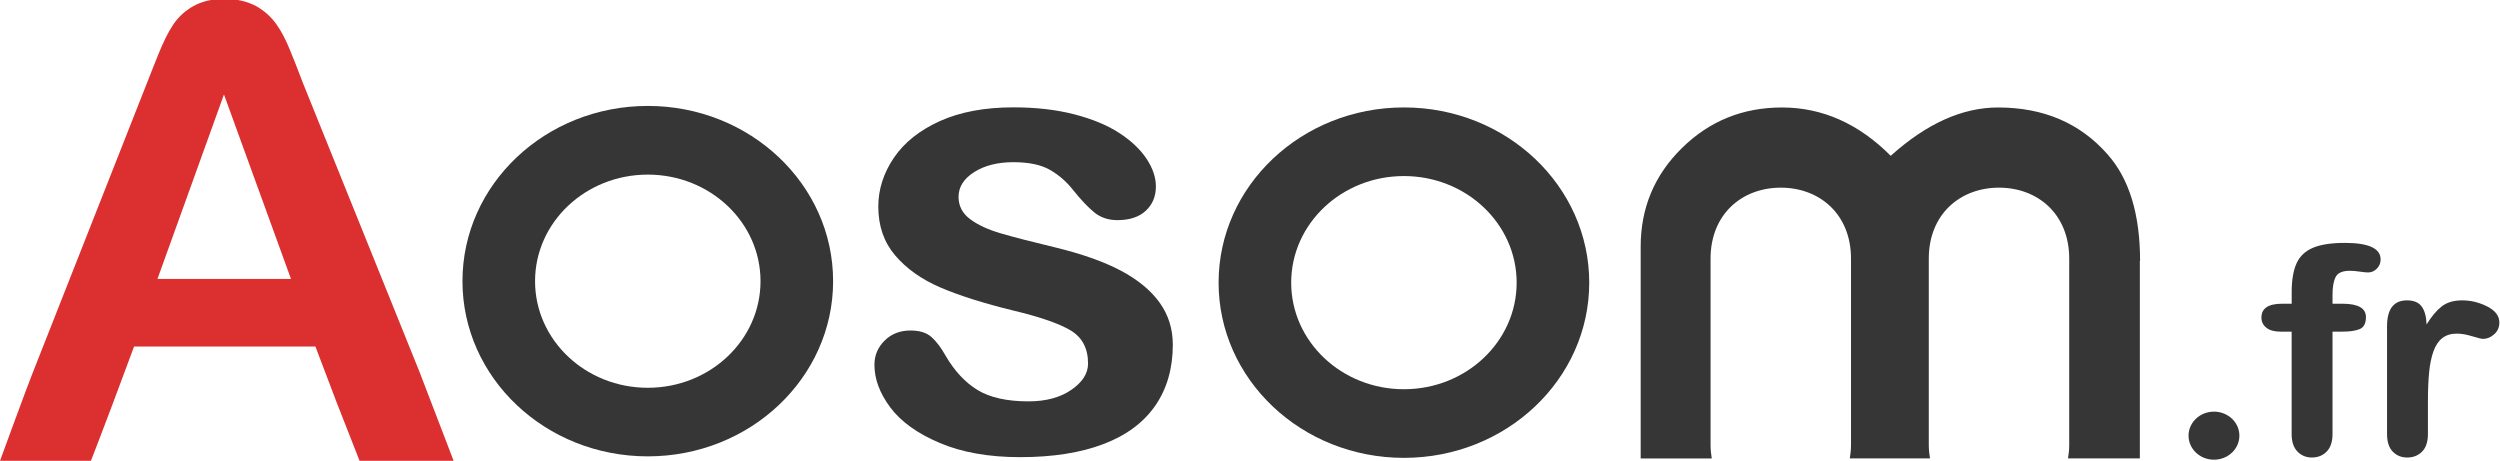
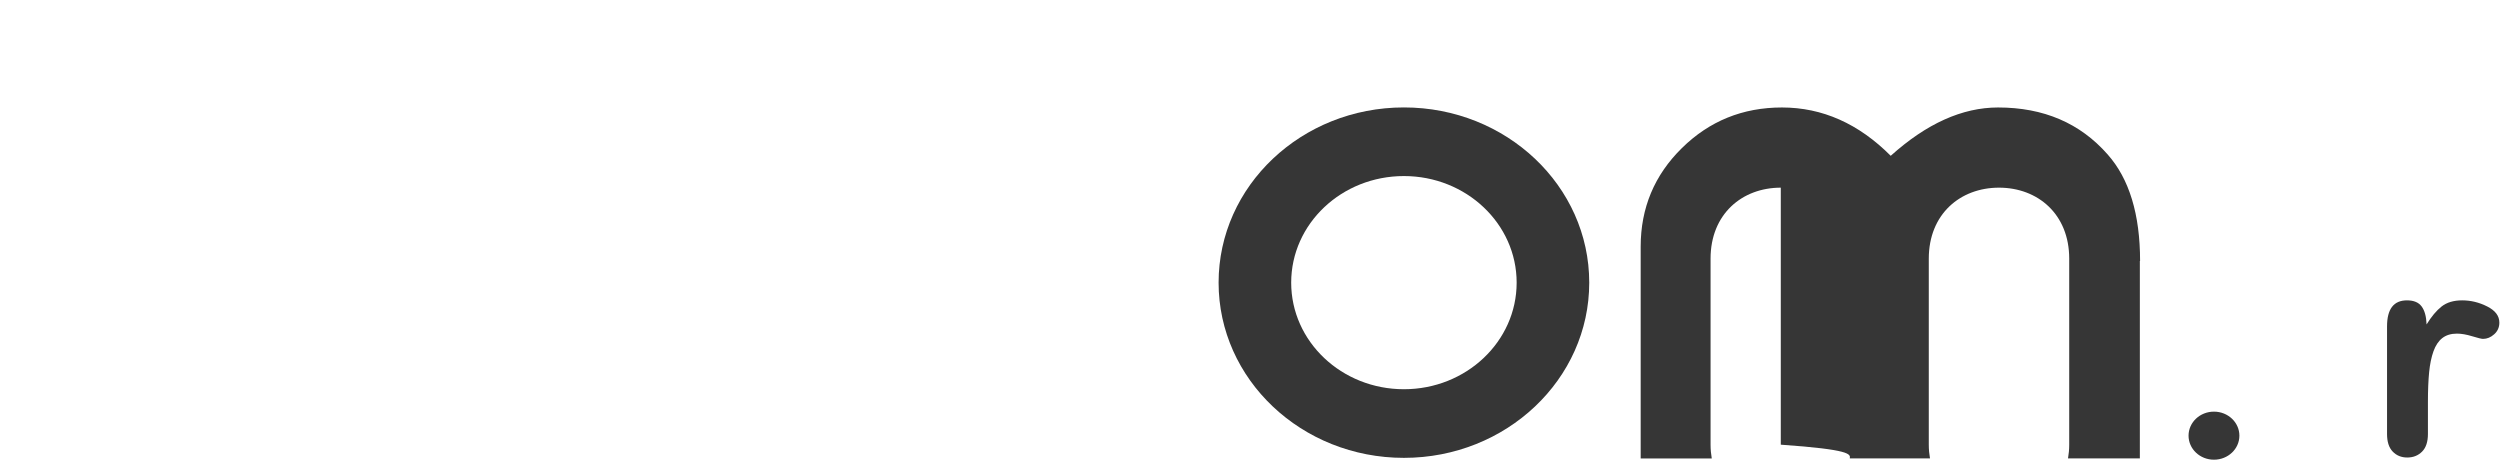
<svg xmlns="http://www.w3.org/2000/svg" width="217" height="40" viewBox="0 0 217 40" fill="none">
-   <path d="M101.8 29.915C101.8 31.974 101.292 33.74 100.28 35.208C99.263 36.676 97.767 37.79 95.782 38.545C93.798 39.3 91.386 39.681 88.546 39.681C85.836 39.681 83.508 39.27 81.572 38.45C79.636 37.63 78.204 36.604 77.284 35.372C76.361 34.14 75.901 32.905 75.901 31.665C75.901 30.846 76.195 30.144 76.788 29.56C77.377 28.977 78.128 28.687 79.031 28.687C79.826 28.687 80.434 28.878 80.858 29.259C81.282 29.644 81.689 30.182 82.076 30.872C82.851 32.203 83.778 33.199 84.855 33.855C85.936 34.51 87.405 34.838 89.268 34.838C90.781 34.838 92.023 34.507 92.991 33.839C93.959 33.172 94.443 32.413 94.443 31.555C94.443 30.243 93.939 29.286 92.935 28.683C91.93 28.081 90.272 27.509 87.969 26.959C85.368 26.323 83.25 25.651 81.62 24.95C79.987 24.248 78.684 23.322 77.704 22.174C76.724 21.026 76.236 19.611 76.236 17.933C76.236 16.438 76.688 15.027 77.591 13.692C78.495 12.361 79.83 11.301 81.588 10.508C83.351 9.715 85.477 9.318 87.965 9.318C89.921 9.318 91.676 9.52 93.237 9.921C94.794 10.321 96.097 10.859 97.138 11.534C98.178 12.209 98.973 12.956 99.517 13.776C100.062 14.596 100.332 15.401 100.332 16.183C100.332 17.041 100.042 17.742 99.461 18.288C98.88 18.833 98.053 19.108 96.984 19.108C96.21 19.108 95.548 18.89 95.004 18.452C94.459 18.013 93.838 17.357 93.136 16.484C92.564 15.755 91.89 15.172 91.115 14.733C90.341 14.295 89.288 14.078 87.961 14.078C86.594 14.078 85.46 14.364 84.557 14.939C83.653 15.515 83.202 16.228 83.202 17.086C83.202 17.872 83.532 18.513 84.198 19.016C84.864 19.516 85.755 19.931 86.88 20.259C88.005 20.587 89.555 20.988 91.531 21.46C93.874 22.025 95.786 22.7 97.275 23.485C98.759 24.271 99.884 25.194 100.651 26.262C101.417 27.329 101.8 28.546 101.8 29.915Z" fill="#363636" />
-   <path d="M56.228 9.195C47.346 9.195 40.142 16.003 40.142 24.404C40.142 32.805 47.342 39.612 56.228 39.612C65.11 39.612 72.314 32.805 72.314 24.404C72.314 16.003 65.11 9.195 56.228 9.195ZM56.228 33.659C50.823 33.659 46.443 29.518 46.443 24.407C46.443 19.297 50.823 15.156 56.228 15.156C61.633 15.156 66.013 19.297 66.013 24.407C66.013 29.518 61.633 33.659 56.228 33.659Z" fill="#363636" />
  <path d="M121.86 9.325C112.978 9.325 105.774 16.132 105.774 24.534C105.774 32.935 112.974 39.742 121.86 39.742C130.742 39.742 137.946 32.935 137.946 24.534C137.946 16.132 130.746 9.325 121.86 9.325ZM121.86 33.785C116.455 33.785 112.075 29.644 112.075 24.534C112.075 19.424 116.455 15.282 121.86 15.282C127.265 15.282 131.645 19.424 131.645 24.534C131.645 29.644 127.265 33.785 121.86 33.785Z" fill="#363636" />
-   <path d="M185.759 22.657C185.759 18.604 184.819 15.518 182.94 13.402C180.552 10.687 177.386 9.329 173.433 9.329C170.327 9.329 167.221 10.729 164.115 13.524C161.328 10.729 158.178 9.329 154.673 9.329C151.272 9.329 148.376 10.504 145.993 12.849C143.605 15.194 142.411 18.047 142.411 21.403V39.795H148.582C148.518 39.425 148.477 39.033 148.477 38.602V22.448C148.477 18.584 151.208 16.289 154.572 16.289C157.94 16.289 160.667 18.588 160.667 22.448V38.598C160.667 39.025 160.626 39.421 160.562 39.791H167.524C167.459 39.421 167.419 39.029 167.419 38.598V22.448C167.419 18.584 170.149 16.289 173.513 16.289C176.881 16.289 179.608 18.588 179.608 22.448V38.598C179.608 39.025 179.568 39.421 179.503 39.791H185.739V22.657H185.759Z" fill="#363636" />
-   <path d="M198.075 26.364H198.918V25.358C198.918 24.309 199.059 23.478 199.341 22.856C199.624 22.234 200.1 21.788 200.769 21.506C201.439 21.224 202.363 21.083 203.532 21.083C205.601 21.083 206.638 21.563 206.638 22.52C206.638 22.833 206.529 23.096 206.311 23.317C206.094 23.539 205.84 23.649 205.545 23.649C205.408 23.649 205.17 23.626 204.831 23.577C204.492 23.527 204.206 23.504 203.972 23.504C203.331 23.504 202.919 23.683 202.738 24.038C202.556 24.393 202.463 24.904 202.463 25.567V26.364H203.335C204.686 26.364 205.364 26.75 205.364 27.52C205.364 28.069 205.182 28.416 204.823 28.565C204.464 28.713 203.968 28.786 203.335 28.786H202.463V37.672C202.463 38.335 202.298 38.842 201.963 39.189C201.628 39.536 201.197 39.712 200.668 39.712C200.164 39.712 199.749 39.536 199.414 39.189C199.079 38.842 198.914 38.335 198.914 37.672V28.786H197.942C197.413 28.786 197.006 28.675 196.72 28.447C196.433 28.218 196.292 27.928 196.292 27.569C196.292 26.765 196.885 26.364 198.075 26.364Z" fill="#363636" />
+   <path d="M185.759 22.657C185.759 18.604 184.819 15.518 182.94 13.402C180.552 10.687 177.386 9.329 173.433 9.329C170.327 9.329 167.221 10.729 164.115 13.524C161.328 10.729 158.178 9.329 154.673 9.329C151.272 9.329 148.376 10.504 145.993 12.849C143.605 15.194 142.411 18.047 142.411 21.403V39.795H148.582C148.518 39.425 148.477 39.033 148.477 38.602V22.448C148.477 18.584 151.208 16.289 154.572 16.289V38.598C160.667 39.025 160.626 39.421 160.562 39.791H167.524C167.459 39.421 167.419 39.029 167.419 38.598V22.448C167.419 18.584 170.149 16.289 173.513 16.289C176.881 16.289 179.608 18.588 179.608 22.448V38.598C179.608 39.025 179.568 39.421 179.503 39.791H185.739V22.657H185.759Z" fill="#363636" />
  <path d="M210.744 34.869V37.672C210.744 38.35 210.575 38.861 210.236 39.201C209.897 39.54 209.47 39.712 208.949 39.712C208.437 39.712 208.017 39.54 207.687 39.197C207.356 38.854 207.195 38.347 207.195 37.672V28.332C207.195 26.826 207.771 26.071 208.925 26.071C209.514 26.071 209.937 26.246 210.199 26.601C210.462 26.956 210.603 27.474 210.627 28.161C211.051 27.474 211.486 26.952 211.934 26.601C212.382 26.25 212.975 26.071 213.721 26.071C214.467 26.071 215.189 26.246 215.891 26.601C216.593 26.956 216.944 27.421 216.944 28.001C216.944 28.412 216.794 28.748 216.496 29.015C216.197 29.282 215.875 29.416 215.528 29.416C215.399 29.416 215.084 29.339 214.584 29.186C214.088 29.034 213.644 28.958 213.265 28.958C212.745 28.958 212.321 29.088 211.99 29.347C211.66 29.606 211.406 29.988 211.224 30.495C211.043 31.002 210.918 31.608 210.849 32.306C210.781 33.008 210.744 33.862 210.744 34.869Z" fill="#363636" />
  <path d="M192.172 39.902C193.391 39.902 194.379 38.968 194.379 37.816C194.379 36.664 193.391 35.73 192.172 35.73C190.954 35.73 189.966 36.664 189.966 37.816C189.966 38.968 190.954 39.902 192.172 39.902Z" fill="#363636" />
-   <path d="M29.228 34.949L27.379 30.077H11.637L9.788 35.039C9.066 36.978 7.893 40 7.893 40H0C0 40 2.391 33.46 2.796 32.468L12.72 7.299C12.99 6.578 13.351 5.721 13.757 4.683C14.163 3.691 14.569 2.834 15.02 2.158C15.471 1.481 16.057 0.94 16.779 0.534C17.501 0.128 18.403 -0.098 19.485 -0.098C20.568 -0.098 21.47 0.128 22.236 0.534C22.958 0.94 23.545 1.481 23.996 2.112C24.447 2.744 24.808 3.466 25.123 4.232C25.439 4.999 25.845 5.991 26.296 7.209L36.399 32.242L39.376 40H31.212L29.228 34.949ZM13.667 24.214H25.259L19.44 8.202L13.667 24.214Z" fill="#DC2F2F" />
</svg>